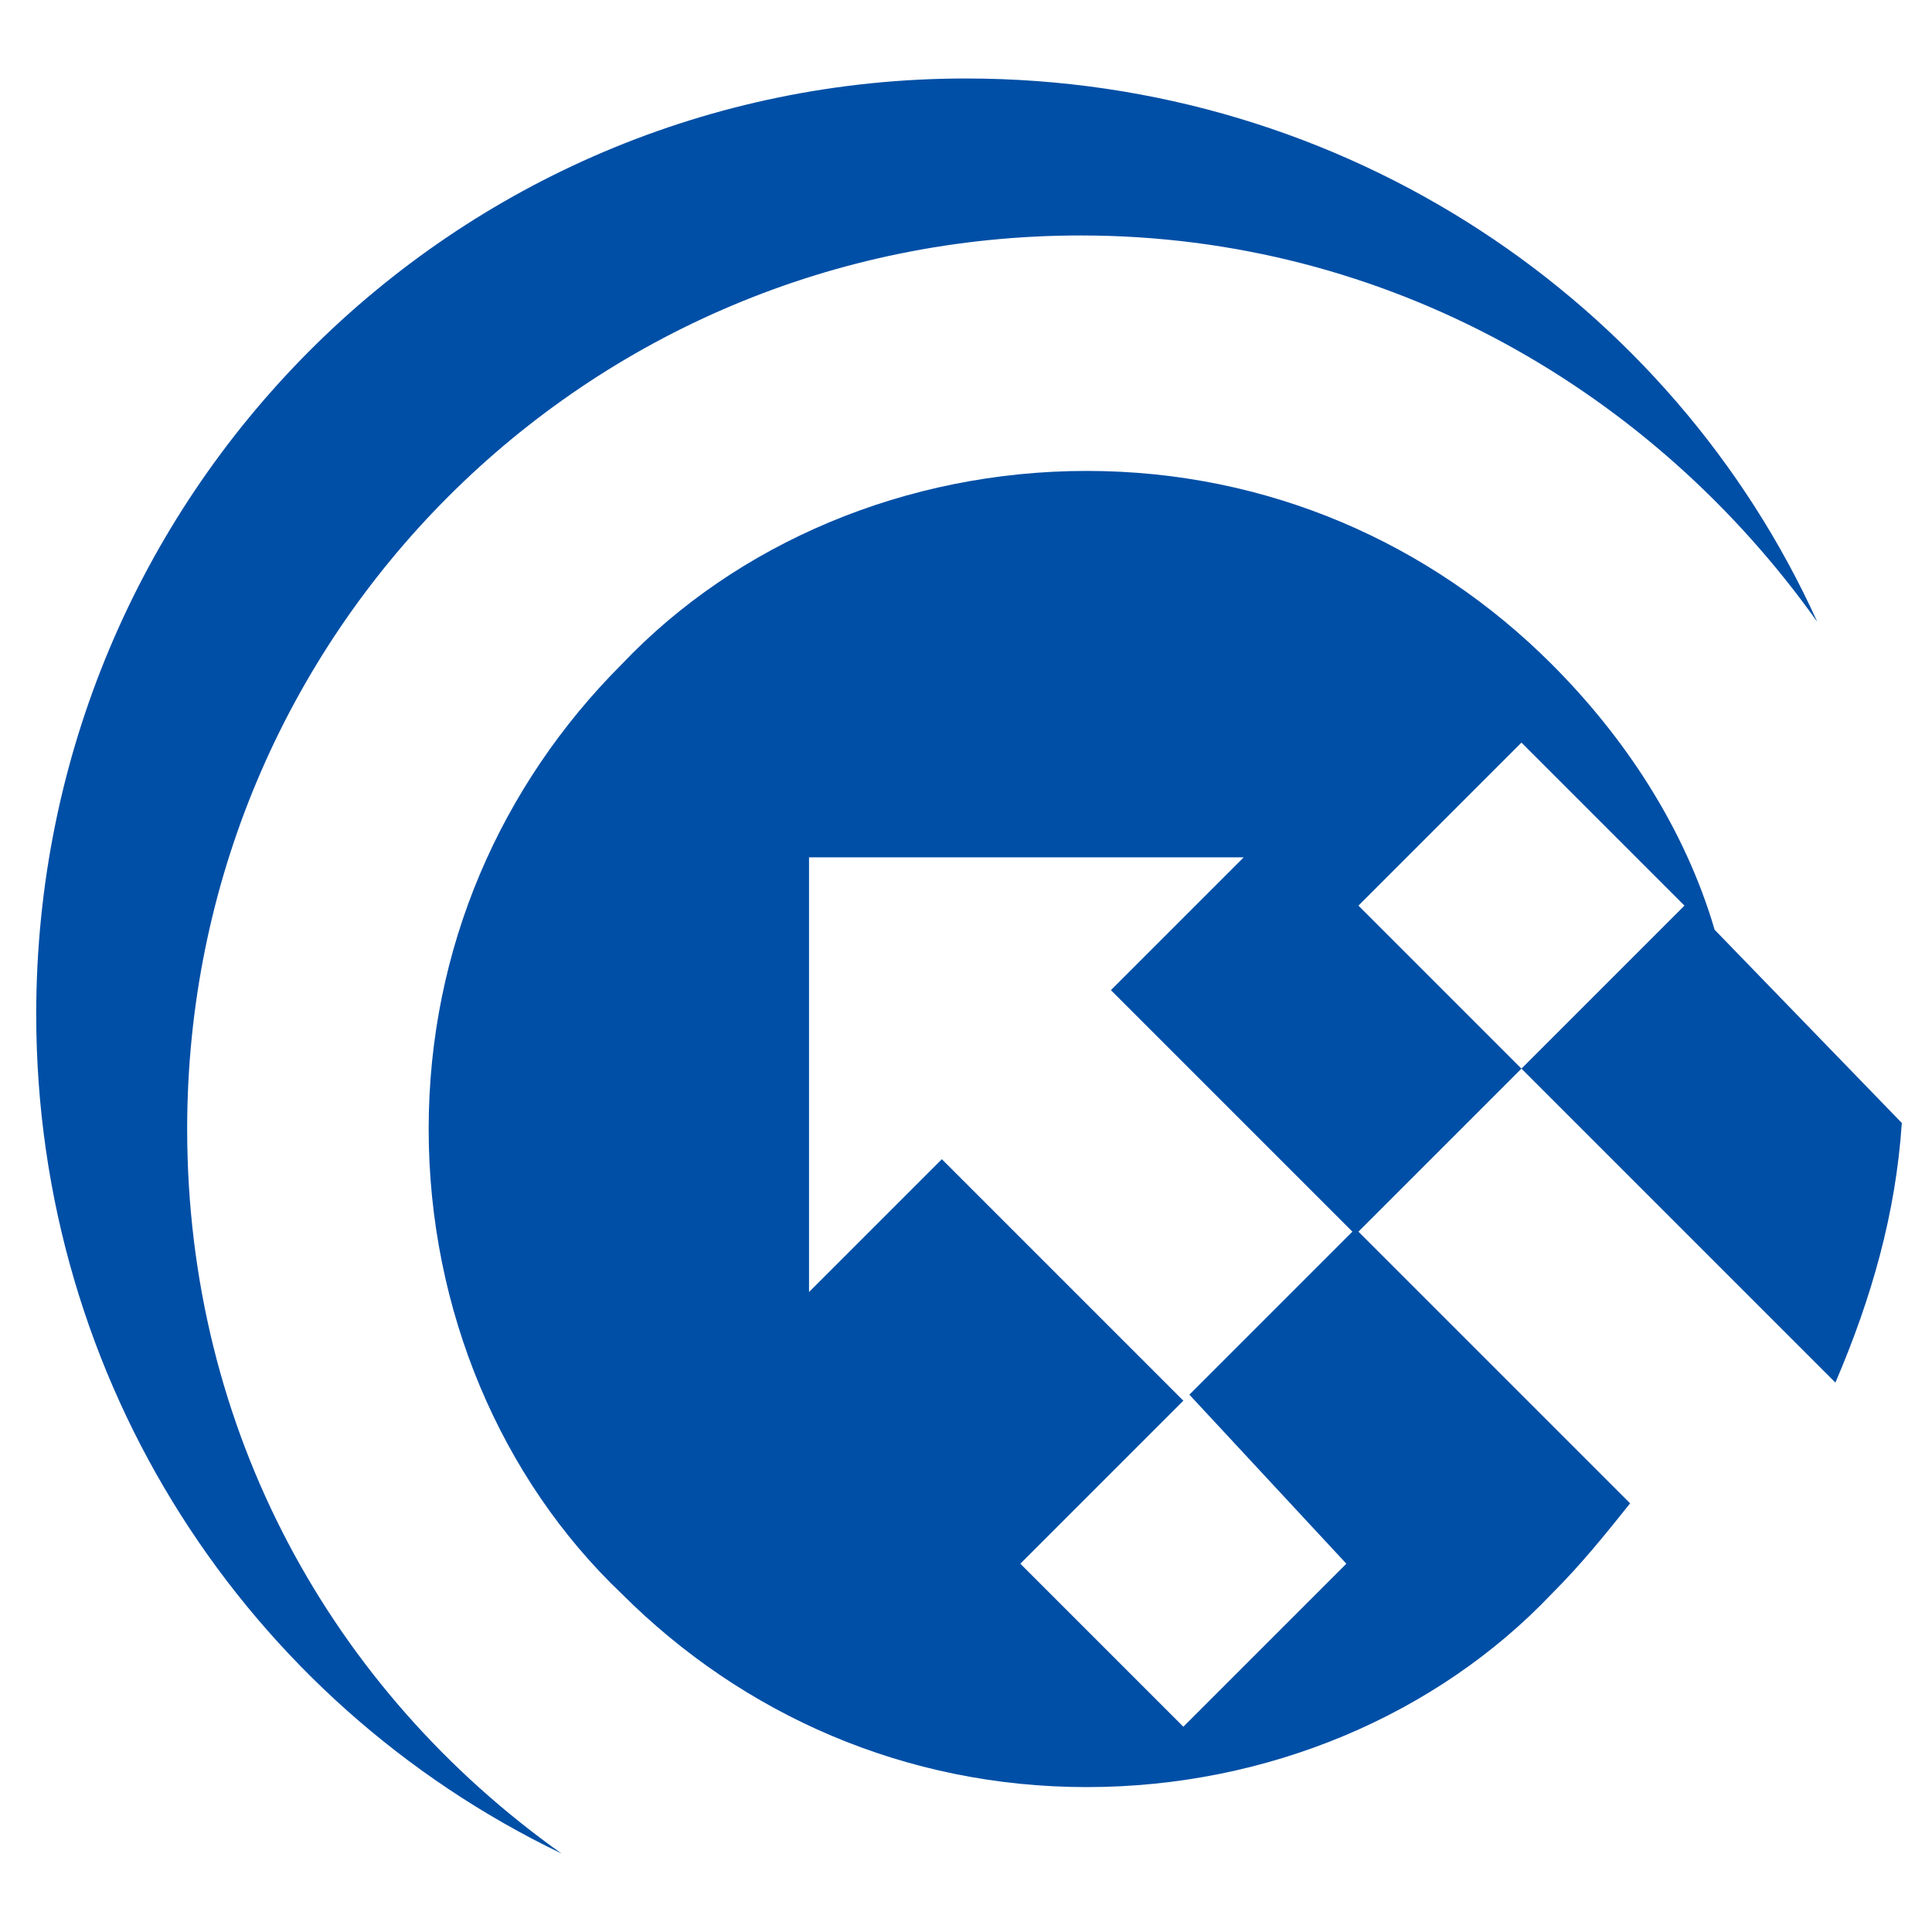
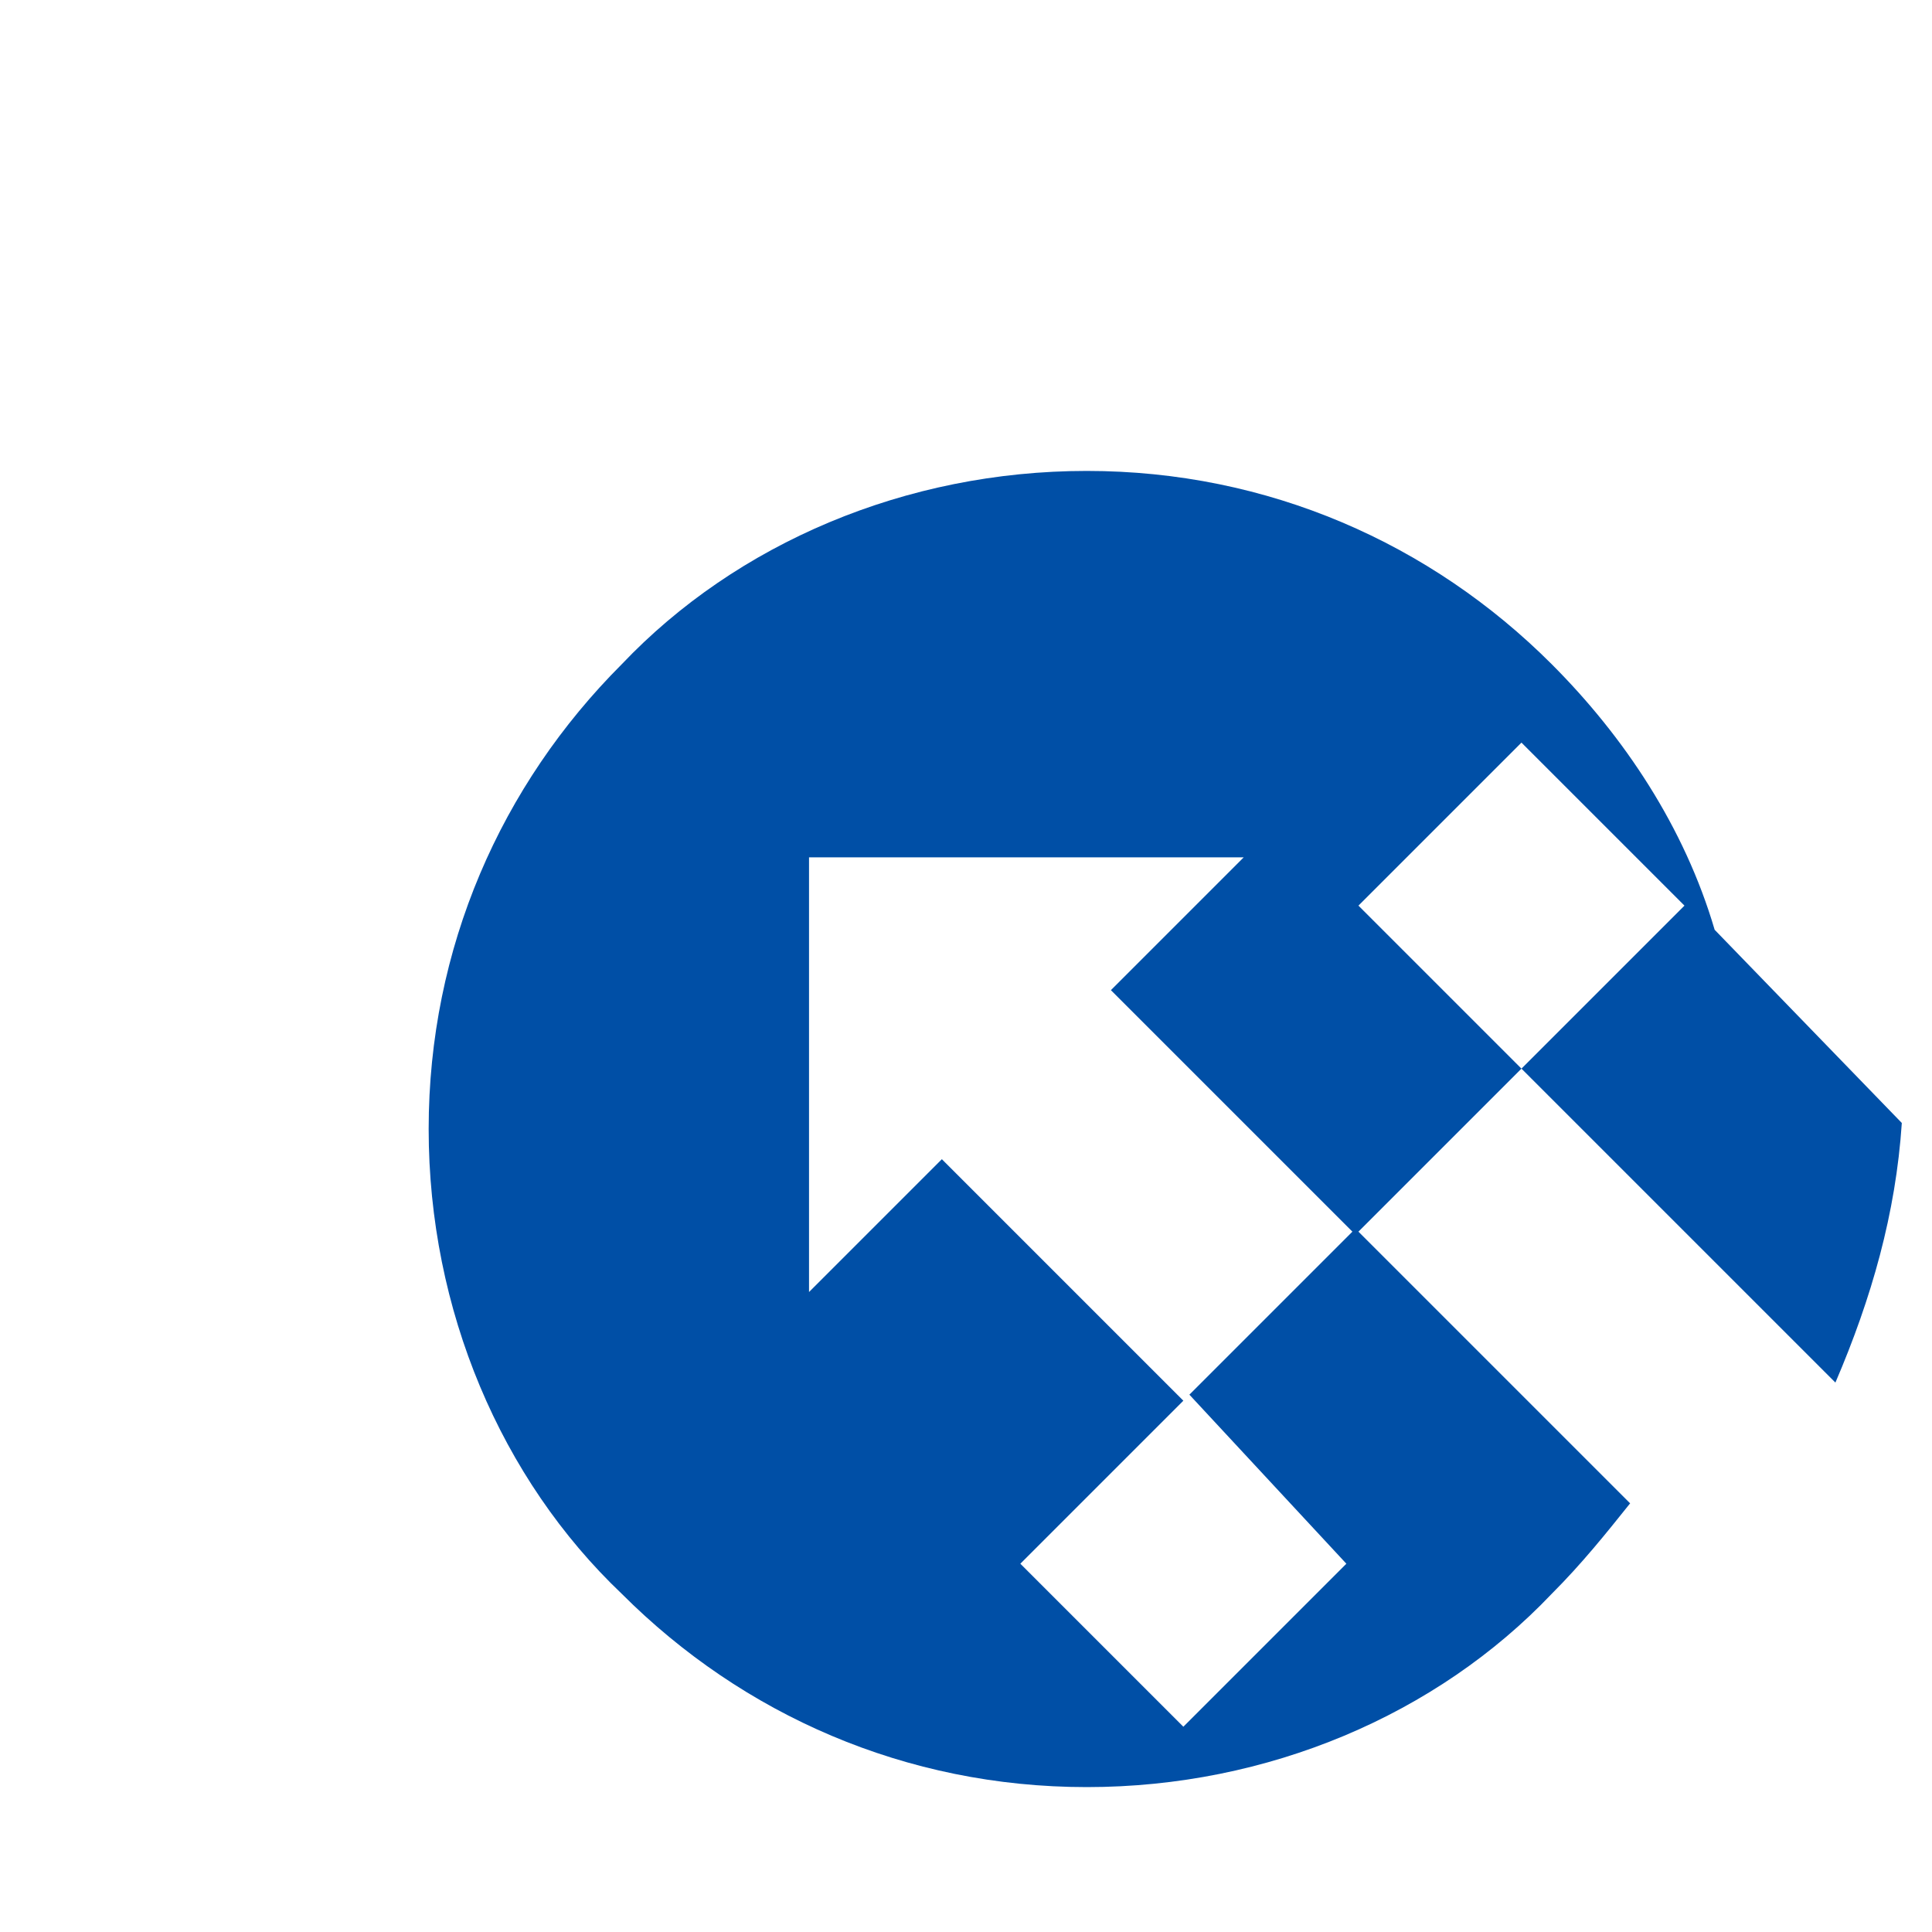
<svg xmlns="http://www.w3.org/2000/svg" version="1.1" id="Layer_1" x="0px" y="0px" width="32px" height="32px" viewBox="0 0 32 32" style="enable-background:new 0 0 32 32;" xml:space="preserve">
  <style type="text/css">
	.st0{fill:#004FA6;}
</style>
  <g>
-     <path class="st0" d="M3.1,18.7c0-8.2,6.6-14.8,14.8-14.8c5.1,0,9.5,2.6,12.2,6.4C27.7,5,22.3,1.3,16,1.3C7.5,1.3,0.6,8.2,0.6,16.8   c0,6.1,3.5,11.4,8.7,13.9C5.5,28,3.1,23.7,3.1,18.7z" />
    <path class="st0" d="M28.4,15.4c-0.5-1.7-1.5-3.2-2.7-4.4c-2-2-4.7-3.2-7.7-3.2c-3,0-5.8,1.2-7.7,3.2c-2,2-3.2,4.7-3.2,7.7   c0,3,1.2,5.8,3.2,7.7c2,2,4.7,3.2,7.7,3.2c3,0,5.8-1.2,7.7-3.2c0.5-0.5,0.9-1,1.3-1.5l-4.5-4.5l2.7-2.7L22.5,15l2.7-2.7l2.7,2.7   l-2.7,2.7l3.5,3.5c0,0,0,0,0,0l1.7,1.7c0.6-1.4,1-2.8,1.1-4.3L28.4,15.4z M22.3,25.9l-2.7,2.7l-2.7-2.7l2.7-2.7l-4-4l-2.2,2.2v-7.2   h7.2l-2.2,2.2l4,4l-2.7,2.7L22.3,25.9z" />
  </g>
</svg>